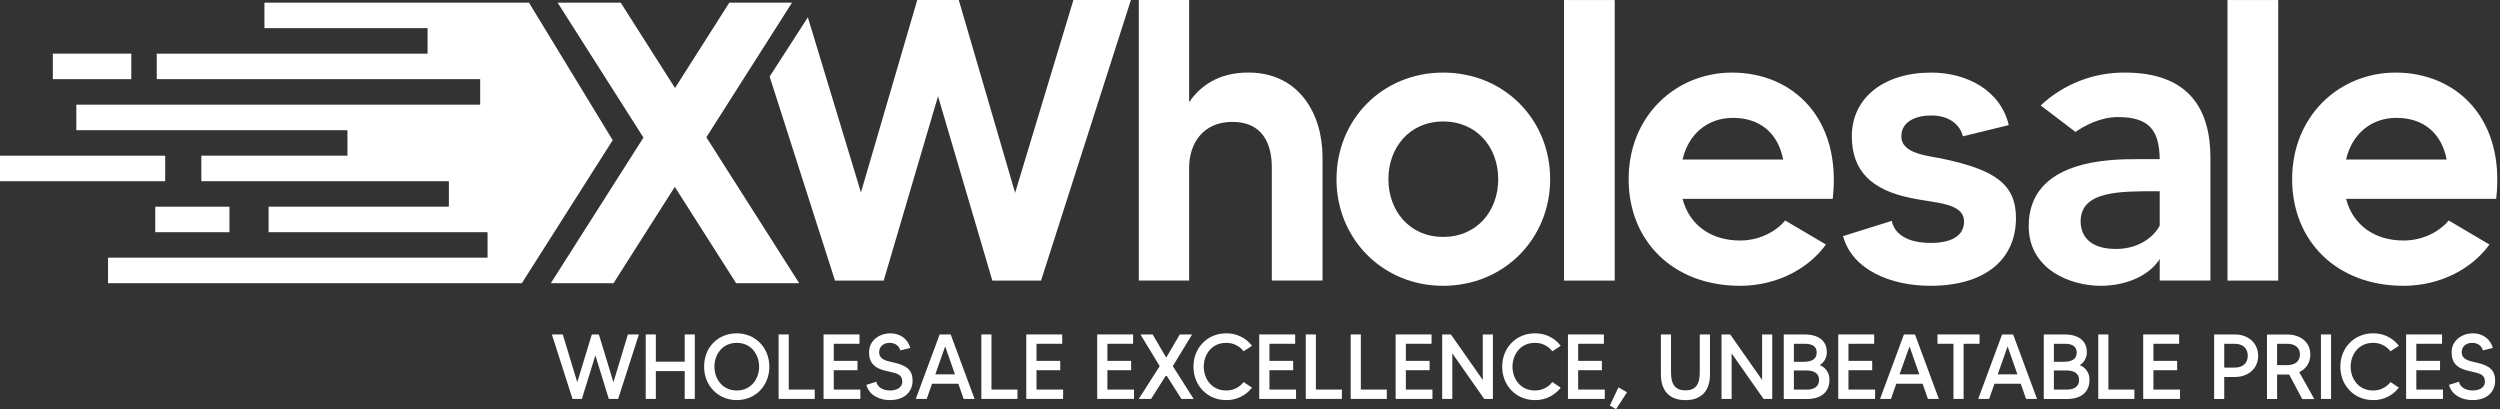
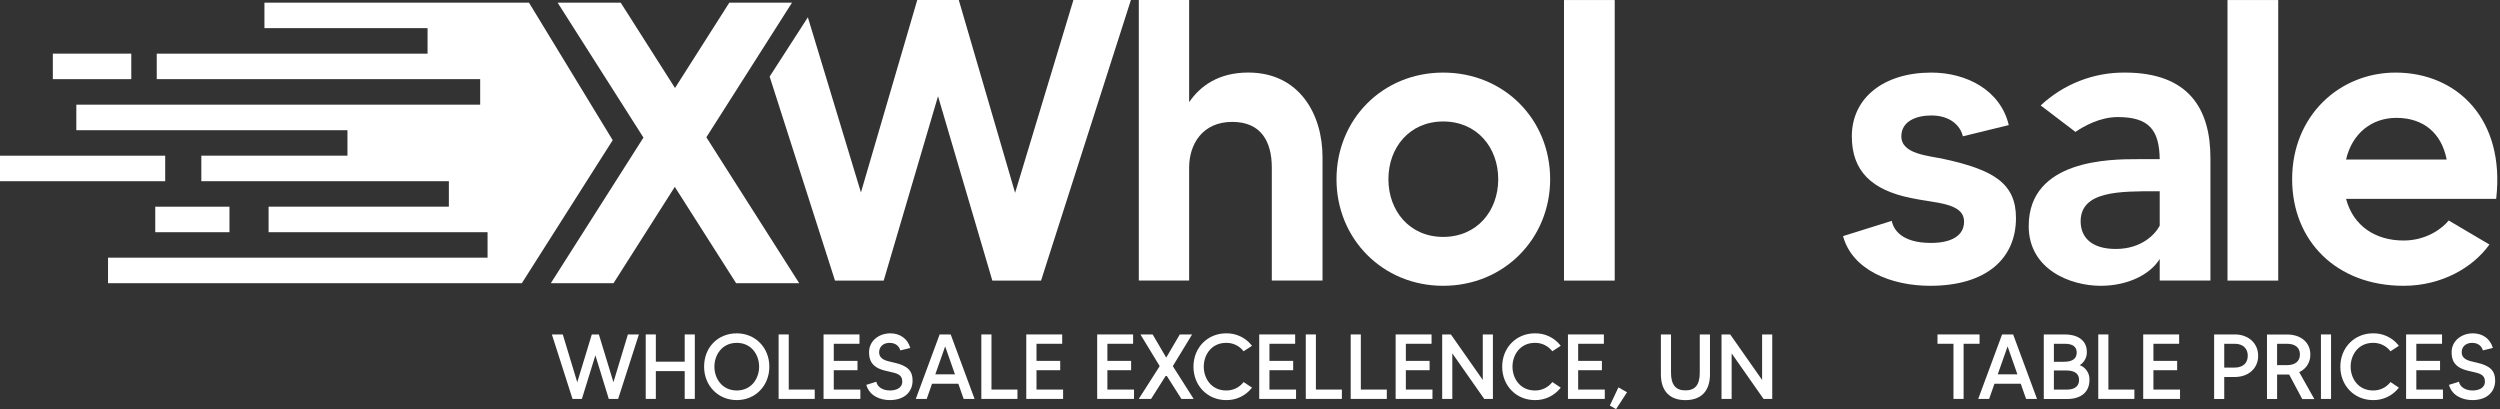
<svg xmlns="http://www.w3.org/2000/svg" width="831" height="136" viewBox="0 0 831 136" fill="none">
  <rect x="0" y="0" width="831" height="136" fill="#333333" stroke="none" />
  <path d="M277.551 93.27H293.742L311.8 31.987L329.852 93.27H346.044L375.912 0.011H356.798L337.42 64.095L318.702 0.011H304.893L286.175 63.962L268.536 5.75L255.828 25.452L277.551 93.27Z" fill="white" />
  <path d="M395.269 55.699C395.269 47.966 399.672 40.515 409.606 40.515C419.161 40.515 422.749 47.038 422.749 55.699V93.259H439.607V52.225C439.607 37.969 431.902 24.116 414.917 24.116C405.093 24.116 398.957 28.535 395.269 33.975V0H378.543V93.259H395.269V55.699Z" fill="white" />
  <path d="M479.696 94.999C500.004 94.999 515.271 79.279 515.271 59.566C515.271 39.714 500.004 24.127 479.696 24.127C459.519 24.127 444.252 39.714 444.252 59.566C444.23 79.279 459.497 94.999 479.696 94.999ZM479.696 40.377C490.978 40.377 498.012 49.038 498.012 59.566C498.012 70.093 490.978 78.749 479.696 78.749C468.545 78.749 461.506 70.088 461.506 59.566C461.506 49.043 468.523 40.382 479.696 40.382V40.377Z" fill="white" />
  <path d="M536.73 0.011H519.873V93.27H536.73V0.011Z" fill="white" />
-   <path d="M575.74 24.127C557.154 24.127 541.359 38.383 541.359 59.566C541.359 80.08 556.092 94.999 578.393 94.999C591.14 94.999 601.509 88.873 606.935 81.278L593.396 73.286C591.404 75.816 586.093 79.947 578.393 79.947C569.103 79.947 561.668 75.153 559.279 66.094H609.192C612.246 39.449 596.049 24.127 575.74 24.127ZM559.279 53.037C561.271 44.376 567.777 39.178 576.005 39.178C585.031 39.178 591.008 44.243 592.73 53.037H559.279Z" fill="white" />
  <path d="M641.834 80.748C632.01 80.748 629.357 76.219 628.823 73.418L612.631 78.484C615.686 89.807 628.691 94.999 641.57 94.999C660.42 94.999 670.112 85.808 670.112 72.485C670.112 61.029 662.808 56.5 646.347 52.904C641.036 51.706 632.01 51.302 632.01 45.309C632.01 40.244 637.057 38.383 641.966 38.383C648.339 38.383 651.658 41.846 652.456 45.309L667.718 41.581C664.933 29.855 653.518 24.127 641.966 24.127C626.17 24.127 615.548 32.517 615.548 45.309C615.548 56.909 622.186 63.161 635.196 65.824C643.16 67.558 652.852 67.293 652.852 73.684C652.852 78.213 648.868 80.748 641.834 80.748Z" fill="white" />
  <path d="M706.332 24.127C695.945 24.028 685.917 27.94 678.323 35.052L689.881 43.846C692.402 42.111 697.845 38.913 703.949 38.913C714.306 38.913 717.757 43.177 717.889 52.904H710.586C701.692 52.904 674.344 52.904 674.344 75.153C674.344 89.542 688.153 94.999 698.241 94.999C707.267 94.999 714.703 91.271 717.889 86.079V93.259H734.747V52.49C734.742 36.383 727.708 24.127 706.332 24.127ZM717.889 75.02C716.425 77.815 711.912 82.753 703.288 82.753C694.922 82.753 691.604 78.627 691.604 73.562C691.604 63.438 704.747 63.57 716.827 63.57H717.889V75.02Z" fill="white" />
  <path d="M757.279 0.011H740.421V93.27H757.279V0.011Z" fill="white" />
  <path d="M796.289 24.127C777.703 24.127 761.908 38.383 761.908 59.566C761.908 80.08 776.641 94.999 798.942 94.999C811.689 94.999 822.057 88.873 827.484 81.278L813.945 73.286C811.953 75.816 806.642 79.947 798.942 79.947C789.652 79.947 782.216 75.153 779.828 66.094H829.73C832.795 39.449 816.598 24.127 796.289 24.127ZM779.828 53.037C781.82 44.376 788.326 39.178 796.554 39.178C805.58 39.178 811.556 44.243 813.279 53.037H779.828Z" fill="white" />
  <path d="M43.639 17.83H17.562V26.308H43.639V17.83Z" fill="white" />
  <path d="M54.91 51.755H0V60.234H54.91V51.755Z" fill="white" />
  <path d="M76.275 68.707H51.608V77.186H76.275V68.707Z" fill="white" />
  <path d="M175.831 0.878H87.899V9.351H142.121V17.83H52.103V26.308H159.612V34.782H25.372V43.277H115.494V51.755H66.924V60.228H149.204V68.707H89.28V77.185H157.141H162.066V85.659H103.617H35.911V94.137H103.617H173.454H173.525V94.027L203.658 46.596L175.831 0.878Z" fill="white" />
  <path d="M224.302 62.117L244.688 94.137H265.657L235.392 46.569L234.792 45.624L263.268 0.878H242.431L224.374 29.253L206.316 0.878H185.347L213.884 45.729L183.091 94.137H203.933L224.302 62.117Z" fill="white" />
  <path d="M203.906 127.063L199.101 111.293L199.062 111.166H196.718L191.88 127.063L187.103 111.293L187.064 111.166H183.443L190.262 132.47L190.306 132.598H193.421L197.907 118.109L202.359 132.598H205.474L212.37 111.166H208.716L203.906 127.063Z" fill="white" />
  <path d="M227.594 120.225H218.001V111.166H214.638V132.598H218.001V123.357H227.594V132.598H230.957V111.166H227.594V120.225Z" fill="white" />
  <path d="M244.903 110.802C238.606 110.802 234.044 115.464 234.044 121.882C234.044 128.212 238.711 132.99 244.903 132.99C251.094 132.99 255.729 128.212 255.729 121.882C255.729 115.552 251.072 110.802 244.903 110.802ZM244.903 129.792C240.021 129.792 237.467 125.815 237.467 121.882C237.467 117.949 240.021 113.967 244.903 113.967C249.784 113.967 252.333 117.949 252.333 121.882C252.333 125.815 249.779 129.792 244.903 129.792Z" fill="white" />
  <path d="M262.179 111.166H258.811V132.598H270.814V129.493H262.179V111.166Z" fill="white" />
  <path d="M277.143 123.058H285.03V119.954H277.143V114.271H285.691V111.166H273.748V132.598H285.988V129.493H277.143V123.058Z" fill="white" />
  <path d="M297.303 120.556L296.89 120.468C294.386 119.916 292.229 119.43 292.229 117.038C292.229 115.232 293.643 113.967 295.674 113.967C298.079 113.967 298.927 115.436 299.219 116.314L299.273 116.474L302.576 115.662L302.521 115.48C301.662 112.597 299.158 110.802 295.988 110.802C291.937 110.802 288.877 113.481 288.877 117.038C288.877 119.446 289.51 122.07 294.205 123.202C294.656 123.312 295.096 123.412 295.515 123.506C298.184 124.102 299.917 124.495 299.917 126.82C299.917 129.029 297.798 129.792 295.812 129.792C293.142 129.792 291.623 128.389 291.343 127.08L291.299 126.881L287.963 127.93L288.018 128.107C289.119 131.708 292.741 132.99 295.751 132.99C301.354 132.99 303.341 129.538 303.341 126.577C303.352 123.235 301.712 121.578 297.303 120.556Z" fill="white" />
  <path d="M312.339 111.166L304.409 132.598H308.041L309.808 127.544H318.548L320.314 132.598H323.947L316.01 111.166H312.339ZM310.898 124.423L314.172 115.138L317.425 124.423H310.898Z" fill="white" />
  <path d="M329.566 111.166H326.198V132.598H338.201V129.493H329.566V111.166Z" fill="white" />
  <path d="M344.531 123.058H352.417V119.954H344.531V114.271H353.072V111.166H341.135V132.598H353.375V129.493H344.531V123.058Z" fill="white" />
  <path d="M368.097 123.058H375.984V119.954H368.097V114.271H376.645V111.166H364.707V132.598H376.947V129.493H368.097V123.058Z" fill="white" />
  <path d="M396.254 111.166H392.165L387.652 118.872L383.133 111.166H379.077L385.483 121.7L378.526 132.598H382.621L387.652 124.66L392.649 132.515L392.704 132.598H396.771L389.842 121.7L396.254 111.166Z" fill="white" />
  <path d="M407.564 113.967C408.656 113.943 409.739 114.172 410.729 114.635C411.719 115.099 412.589 115.785 413.272 116.64L413.371 116.767L416.167 114.944L416.04 114.784C415.029 113.51 413.737 112.487 412.267 111.797C410.797 111.106 409.187 110.765 407.564 110.802C401.373 110.802 396.706 115.569 396.706 121.882C396.706 128.195 401.373 132.99 407.564 132.99C409.186 133.021 410.794 132.678 412.264 131.987C413.733 131.297 415.025 130.277 416.04 129.007L416.167 128.853L413.376 126.991L413.272 127.124C412.586 127.976 411.715 128.659 410.726 129.122C409.737 129.584 408.655 129.813 407.564 129.792C402.683 129.792 400.129 125.815 400.129 121.882C400.129 117.949 402.683 113.967 407.564 113.967Z" fill="white" />
  <path d="M421.962 123.058H429.848V119.954H421.962V114.271H430.509V111.166H418.566V132.598H430.806V129.493H421.962V123.058Z" fill="white" />
  <path d="M437.405 111.166H434.042V132.598H446.041V129.493H437.405V111.166Z" fill="white" />
  <path d="M452.342 111.166H448.974V132.598H460.977V129.493H452.342V111.166Z" fill="white" />
  <path d="M467.307 123.058H475.194V119.954H467.307V114.271H475.849V111.166H463.911V132.598H476.151V129.493H467.307V123.058Z" fill="white" />
  <path d="M492.877 126.295L482.326 111.244L482.271 111.166H479.382V132.598H482.75V117.463L493.301 132.52L493.356 132.598H496.245V111.166H492.877V126.295Z" fill="white" />
  <path d="M510.186 113.967C511.278 113.943 512.361 114.171 513.35 114.635C514.34 115.099 515.21 115.785 515.893 116.64L515.998 116.767L518.788 114.944L518.667 114.784C517.654 113.51 516.362 112.488 514.891 111.797C513.42 111.107 511.81 110.766 510.186 110.802C503.994 110.802 499.327 115.568 499.327 121.882C499.327 128.195 503.994 132.99 510.186 132.99C511.809 133.021 513.417 132.678 514.888 131.987C516.358 131.297 517.651 130.277 518.667 129.007L518.788 128.852L515.998 126.991L515.893 127.124C515.208 127.976 514.337 128.659 513.348 129.121C512.358 129.584 511.277 129.813 510.186 129.792C505.304 129.792 502.75 125.815 502.75 121.882C502.75 117.949 505.304 113.967 510.186 113.967Z" fill="white" />
  <path d="M524.583 123.058H532.47V119.954H524.583V114.271H533.13V111.166H521.188V132.598H533.433V129.493H524.583V123.058Z" fill="white" />
  <path d="M535.184 134.652L535.112 134.807L537.176 136L540.825 130.393L537.963 128.759L535.184 134.652Z" fill="white" />
  <path d="M565.003 123.87C565.003 127.891 563.489 129.764 560.236 129.764C556.984 129.764 555.443 127.891 555.443 123.87V111.166H552.08V124.423C552.08 129.946 554.975 133.001 560.236 133.001C565.498 133.001 568.398 129.952 568.398 124.423V111.166H565.003V123.87Z" fill="white" />
  <path d="M585.724 126.295L575.173 111.244L575.118 111.166H572.234V132.598H575.597V117.463L586.148 132.52L586.203 132.598H589.092V111.166H585.724V126.295Z" fill="white" />
-   <path d="M604.888 121.374C605.633 120.911 606.243 120.258 606.655 119.482C607.067 118.706 607.266 117.834 607.232 116.955C607.232 113.337 604.481 111.177 599.913 111.177H592.923V132.625H600.722C605.345 132.625 608.102 130.272 608.102 126.334C608.162 125.271 607.883 124.217 607.305 123.325C606.727 122.433 605.88 121.749 604.888 121.374ZM596.286 114.27H599.913C602.538 114.27 603.87 115.254 603.87 117.187C603.87 119.22 602.444 120.252 599.643 120.252H596.286V114.27ZM600.722 129.493H596.286V123.147H600.452C602.367 123.147 604.651 123.699 604.651 126.306C604.629 128.333 603.22 129.493 600.722 129.493Z" fill="white" />
-   <path d="M614.431 123.058H622.318V119.954H614.431V114.271H622.978V111.166H611.041V132.598H623.281V129.493H614.431V123.058Z" fill="white" />
-   <path d="M632.868 111.166L624.932 132.598H628.565L630.331 127.544H639.071L640.838 132.598H644.47L636.539 111.166H632.868ZM631.421 124.423L634.723 115.138L637.976 124.423H631.421Z" fill="white" />
  <path d="M658.004 111.166H644.024V114.271H649.335V132.598H652.698V114.271H658.004V111.166Z" fill="white" />
  <path d="M665.494 111.166L657.563 132.598H661.19L662.963 127.544H671.697L673.469 132.598H677.102L669.165 111.166H665.494ZM664.052 124.423L667.327 115.138L670.58 124.423H664.052Z" fill="white" />
  <path d="M691.317 121.374C692.063 120.911 692.673 120.258 693.085 119.482C693.497 118.706 693.696 117.834 693.662 116.955C693.662 113.337 690.91 111.177 686.342 111.177H679.353V132.625H687.151C691.774 132.625 694.532 130.272 694.532 126.334C694.592 125.271 694.313 124.217 693.734 123.325C693.156 122.433 692.31 121.749 691.317 121.374ZM682.715 114.27H686.342C688.968 114.27 690.299 115.254 690.299 117.187C690.299 119.22 688.879 120.252 686.073 120.252H682.715V114.27ZM687.151 129.493H682.715V123.147H686.882C688.797 123.147 691.081 123.699 691.081 126.306C691.081 128.333 689.65 129.493 687.151 129.493Z" fill="white" />
  <path d="M700.833 111.166H697.465V132.598H709.469V129.493H700.833V111.166Z" fill="white" />
  <path d="M715.798 123.058H723.685V119.954H715.798V114.271H724.345V111.166H712.402V132.598H724.643V129.493H715.798V123.058Z" fill="white" />
  <path d="M742.843 111.166H735.975V132.625H739.337V125.312H742.843C747.417 125.312 750.615 122.418 750.615 118.27C750.615 114.121 747.417 111.166 742.843 111.166ZM742.843 122.18H739.337V114.271H742.843C745.507 114.271 747.158 115.789 747.158 118.242C747.158 120.694 745.524 122.18 742.843 122.18Z" fill="white" />
  <path d="M767.951 117.816C767.951 113.84 764.836 111.188 760.207 111.188H753.548V132.625H756.911V124.5H760.213C760.466 124.5 760.703 124.5 760.923 124.5L765.26 132.642H769.283L764.252 123.694C765.384 123.198 766.342 122.373 767.001 121.325C767.66 120.277 767.991 119.055 767.951 117.816ZM760.207 121.368H756.905V114.27H760.207C762.932 114.27 764.495 115.563 764.495 117.816C764.495 120.07 762.932 121.368 760.207 121.368Z" fill="white" />
  <path d="M774.842 111.166H771.479V132.603H774.842V111.166Z" fill="white" />
  <path d="M788.788 113.967C789.88 113.943 790.963 114.172 791.952 114.635C792.942 115.099 793.812 115.785 794.495 116.64L794.595 116.767L797.39 114.944L797.264 114.784C796.252 113.51 794.961 112.487 793.491 111.797C792.021 111.106 790.411 110.765 788.788 110.802C782.596 110.802 777.929 115.569 777.929 121.882C777.929 128.195 782.596 132.99 788.788 132.99C790.41 133.021 792.018 132.678 793.488 131.988C794.957 131.298 796.249 130.278 797.264 129.007L797.39 128.853L794.6 126.991L794.495 127.124C793.81 127.976 792.939 128.659 791.95 129.122C790.961 129.584 789.879 129.813 788.788 129.792C783.906 129.792 781.353 125.815 781.353 121.882C781.353 117.949 783.906 113.967 788.788 113.967Z" fill="white" />
  <path d="M803.186 123.058H811.073V119.954H803.186V114.271H811.733V111.166H799.79V132.598H812.036V129.493H803.186V123.058Z" fill="white" />
  <path d="M823.346 120.556L822.933 120.468C820.434 119.916 818.271 119.43 818.271 117.038C818.271 115.232 819.686 113.967 821.717 113.967C824.122 113.967 824.969 115.436 825.261 116.314L825.316 116.474L828.618 115.662L828.563 115.48C827.705 112.597 825.2 110.802 822.03 110.802C817.979 110.802 814.919 113.481 814.919 117.038C814.919 119.446 815.552 122.07 820.247 123.202C820.698 123.312 821.139 123.412 821.557 123.506C824.226 124.102 825.988 124.495 825.988 126.82C825.988 129.029 823.869 129.792 821.882 129.792C819.218 129.792 817.693 128.389 817.413 127.08L817.369 126.881L814.039 127.93L814.094 128.107C815.195 131.708 818.811 132.99 821.799 132.99C827.402 132.99 829.389 129.538 829.389 126.577C829.394 123.235 827.76 121.578 823.346 120.556Z" fill="white" />
</svg>